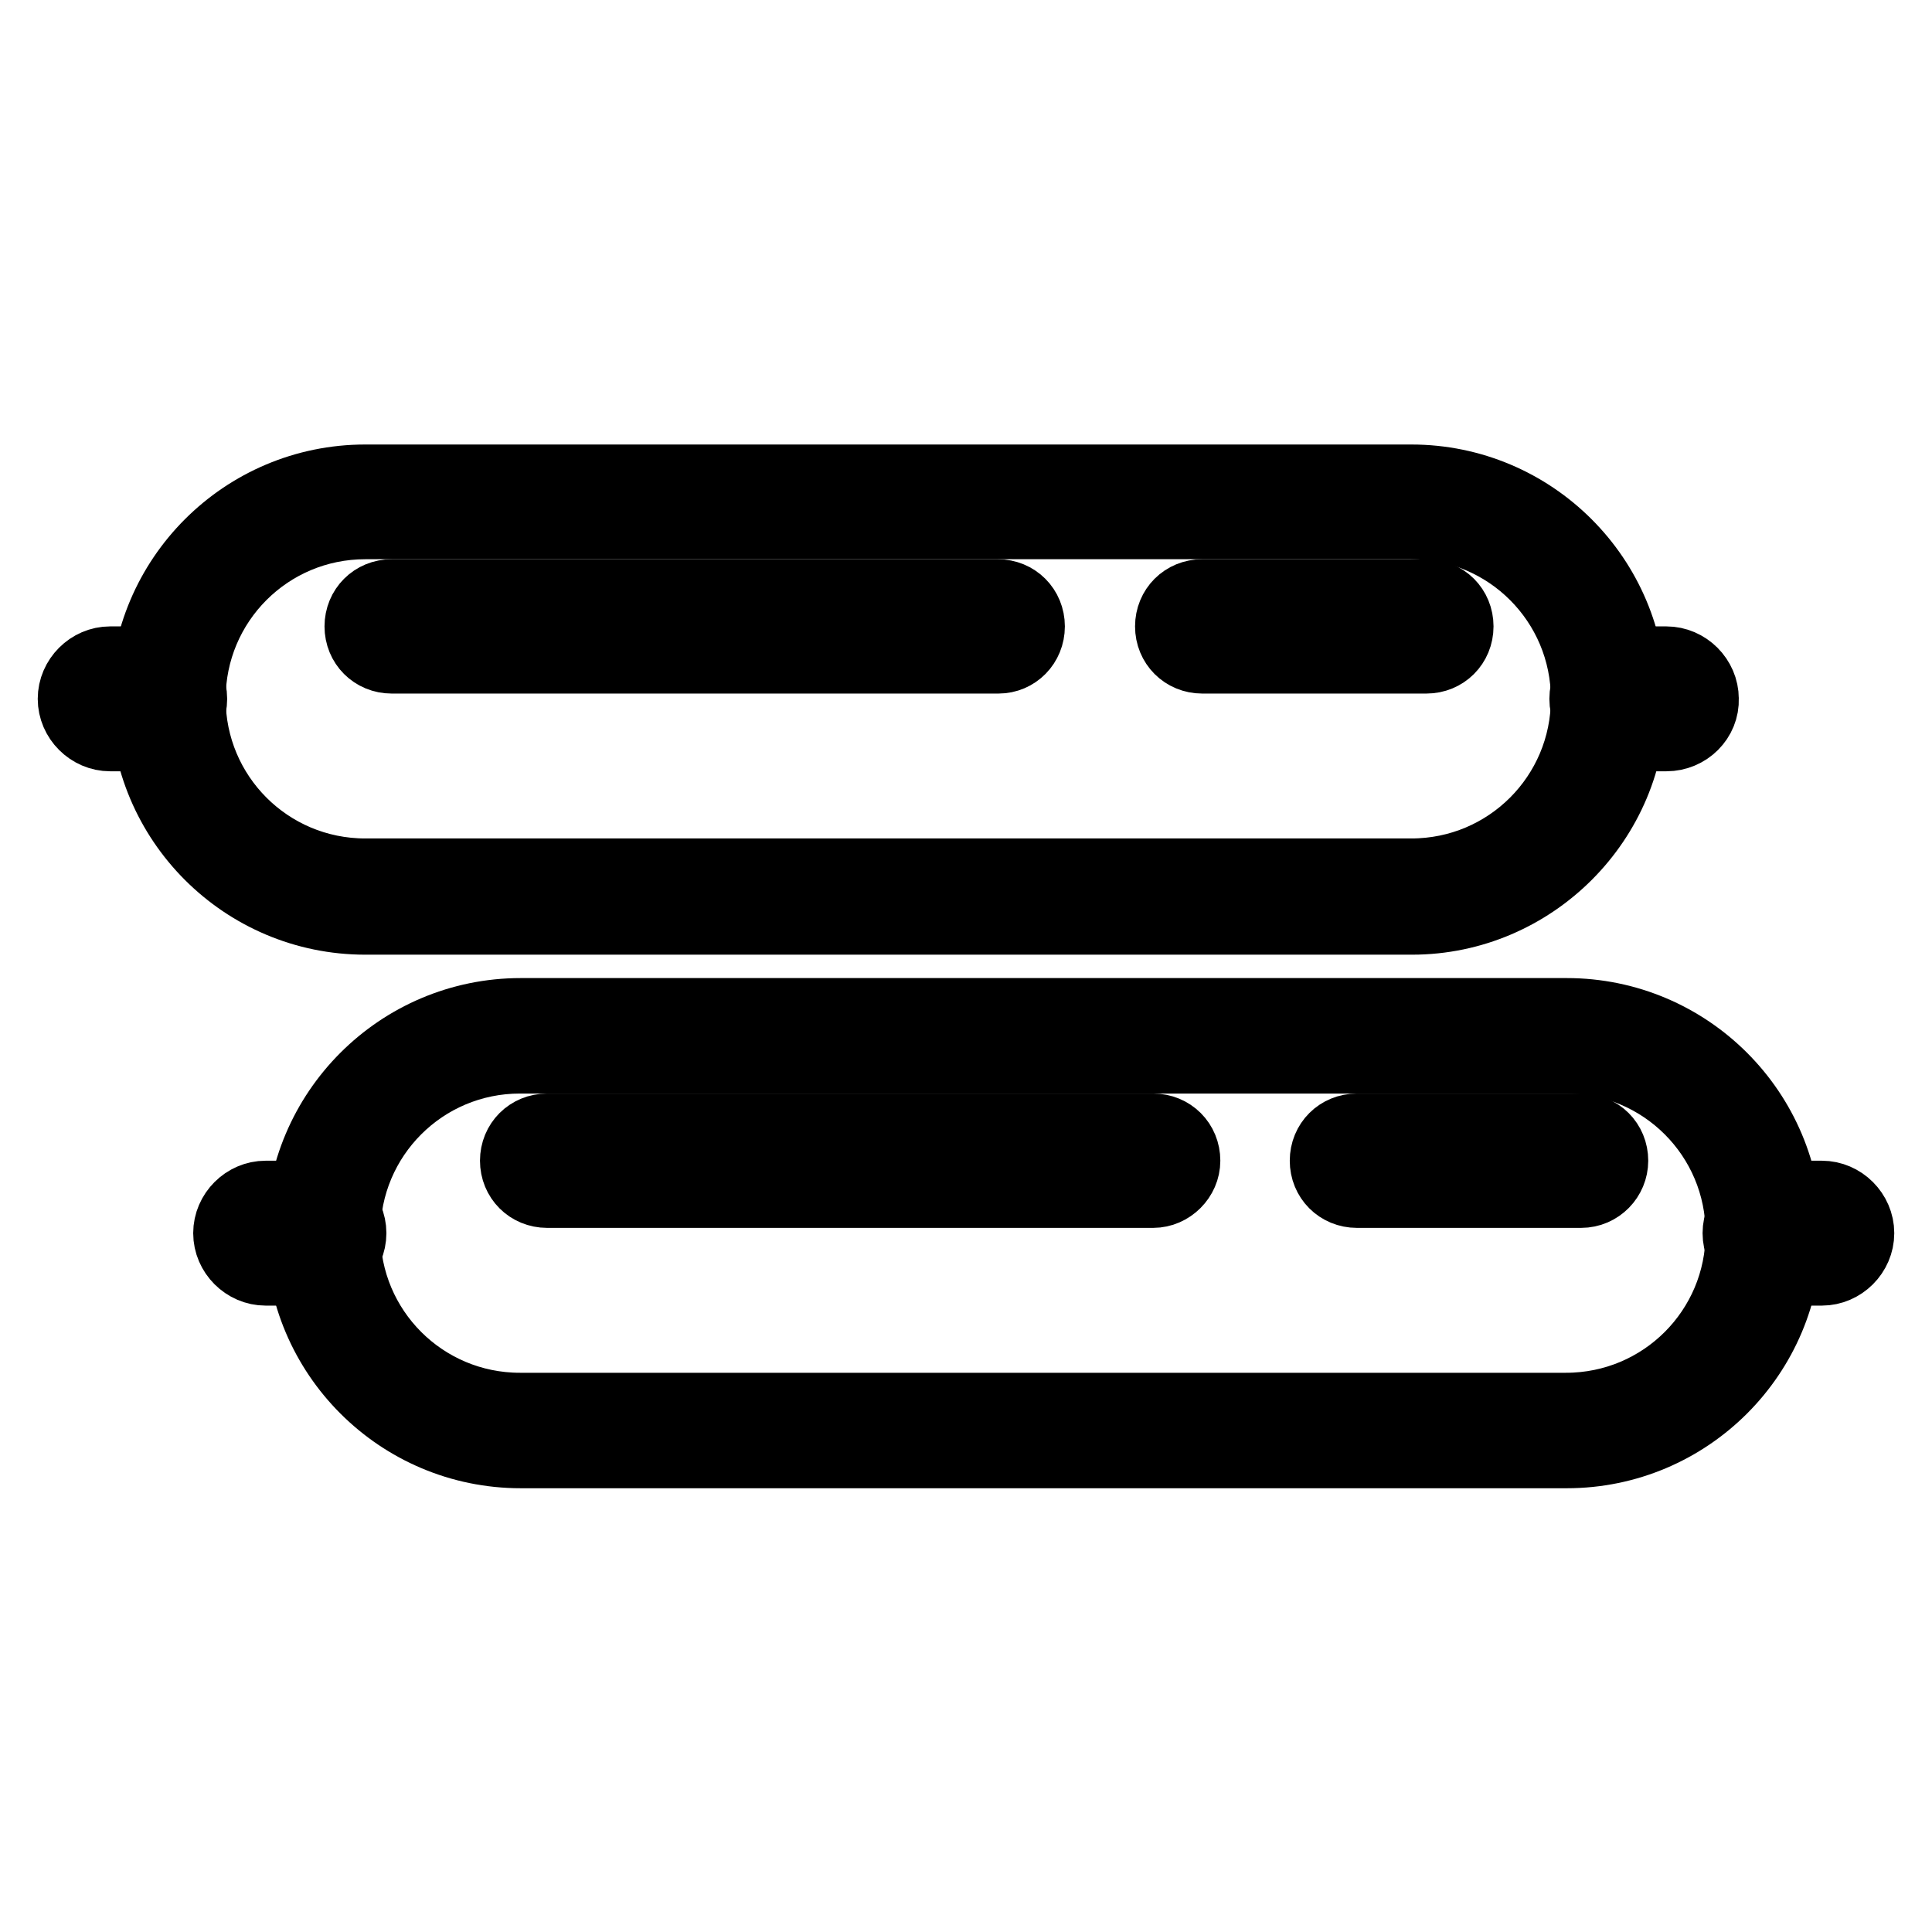
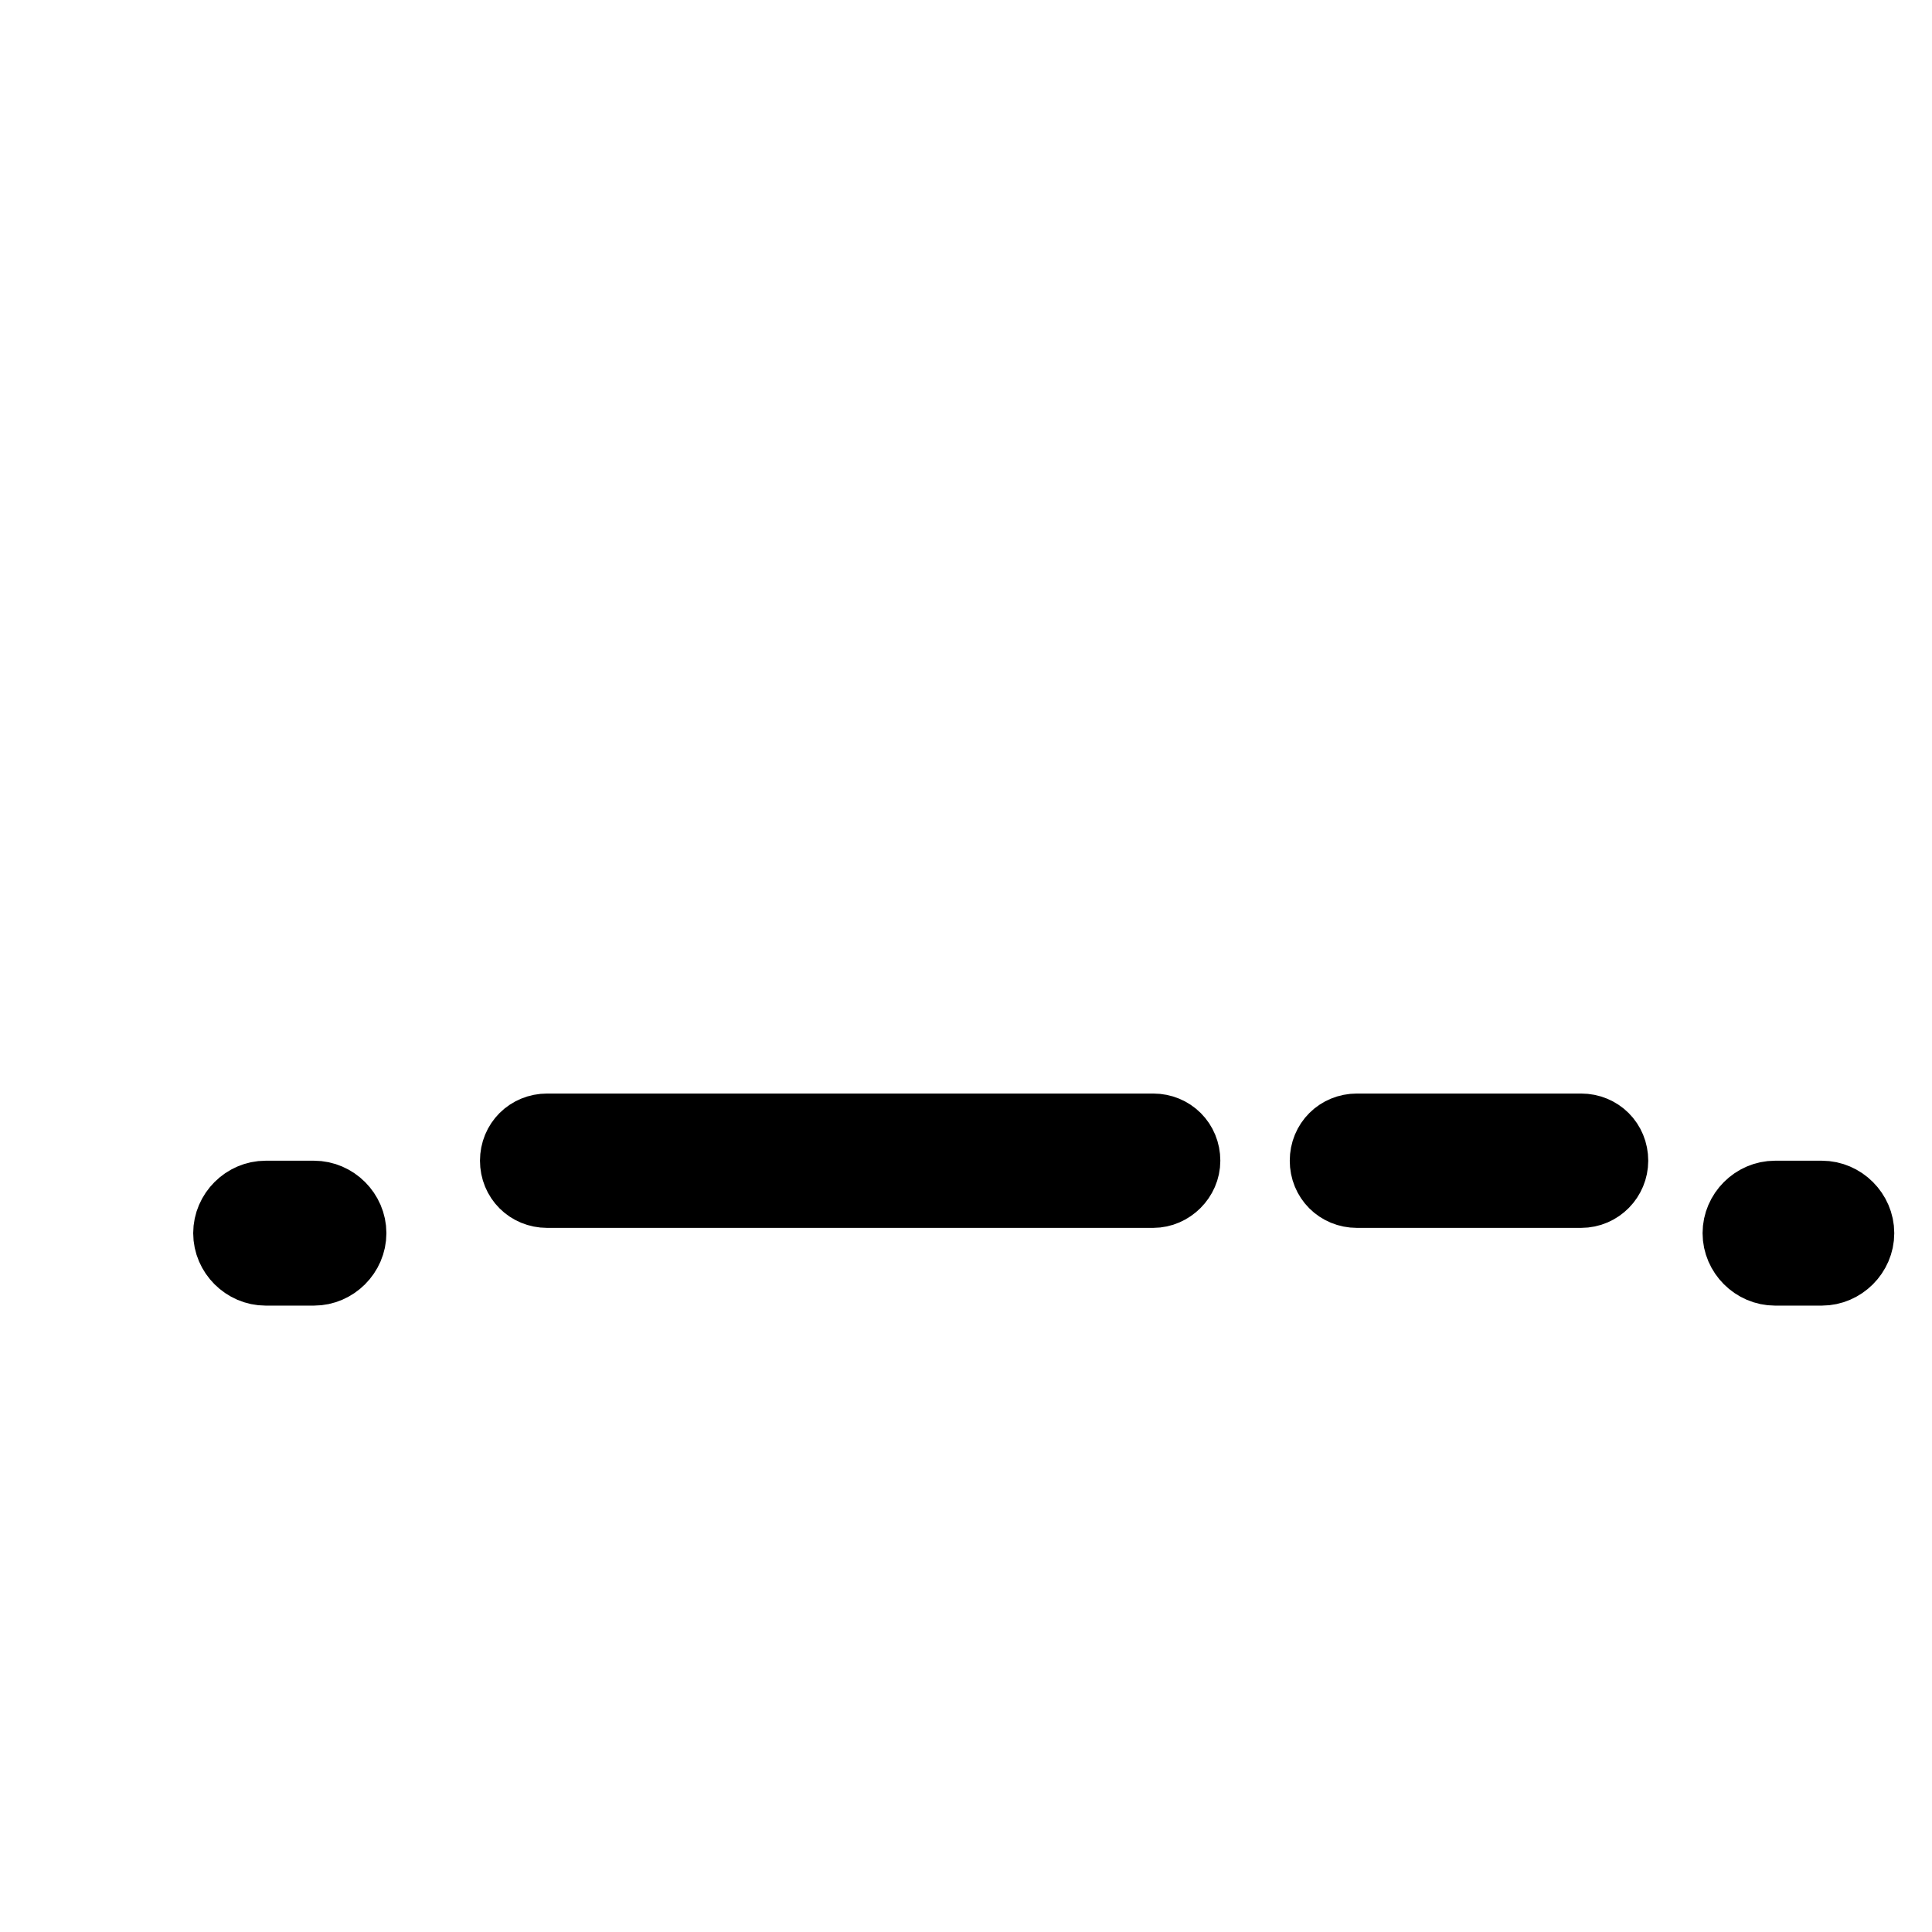
<svg xmlns="http://www.w3.org/2000/svg" version="1.1" x="0px" y="0px" viewBox="0 0 256 256" enable-background="new 0 0 256 256" xml:space="preserve">
  <g>
-     <path stroke-width="10" fill-opacity="0" stroke="#000000" d="M187.1,121.5H48.4c-15.9,0-28.8-12.9-28.8-28.8c0-15.9,12.9-28.8,28.8-28.8h138.6 c15.9,0,28.8,12.9,28.8,28.8C215.9,108.5,202.9,121.5,187.1,121.5z M48.4,69.1c-13,0-23.5,10.5-23.5,23.5c0,13,10.5,23.5,23.5,23.5 H187c13,0,23.5-10.5,23.5-23.5c0-13-10.5-23.5-23.5-23.5H48.4z" />
-     <path stroke-width="10" fill-opacity="0" stroke="#000000" d="M132.3,86.9H51.9c-2.2,0-3.9-1.7-3.9-3.9s1.7-3.9,3.9-3.9h80.3c2.2,0,3.9,1.7,3.9,3.9 S134.4,86.9,132.3,86.9z M189,86.9h-29.7c-2.2,0-3.9-1.7-3.9-3.9s1.7-3.9,3.9-3.9H189c2.2,0,3.9,1.7,3.9,3.9S191.2,86.9,189,86.9 L189,86.9z M220.8,97.2h-5.9c-2.5,0-4.6-2.1-4.6-4.6c0-2.5,2.1-4.6,4.6-4.6h5.9c2.5,0,4.6,2.1,4.6,4.6 C225.5,95.1,223.4,97.2,220.8,97.2z M20.5,97.2h-5.9c-2.5,0-4.6-2.1-4.6-4.6c0-2.5,2.1-4.6,4.6-4.6h5.9c2.5,0,4.6,2.1,4.6,4.6 C25.1,95.1,23.1,97.2,20.5,97.2z M207.6,192.2H69c-15.9,0-28.8-12.9-28.8-28.8c0-15.9,12.9-28.8,28.8-28.8h138.6 c15.9,0,28.8,12.9,28.8,28.8C236.4,179.3,223.5,192.2,207.6,192.2z M68.9,139.9c-13,0-23.5,10.5-23.5,23.5s10.5,23.5,23.5,23.5 h138.6c13,0,23.5-10.5,23.5-23.5s-10.5-23.5-23.5-23.5H68.9z" />
    <path stroke-width="10" fill-opacity="0" stroke="#000000" d="M152.8,157.7H72.5c-2.2,0-3.9-1.7-3.9-3.9c0-2.2,1.7-3.9,3.9-3.9h80.3c2.2,0,3.9,1.7,3.9,3.9 C156.7,155.9,154.9,157.7,152.8,157.7L152.8,157.7z M209.5,157.7h-29.7c-2.2,0-3.9-1.7-3.9-3.9c0-2.2,1.7-3.9,3.9-3.9h29.7 c2.2,0,3.9,1.7,3.9,3.9C213.4,155.9,211.7,157.7,209.5,157.7L209.5,157.7z M241.4,168h-6.2c-2.5,0-4.6-2.1-4.6-4.6 c0-2.5,2.1-4.6,4.6-4.6h6.2c2.5,0,4.6,2.1,4.6,4.6C246,165.9,243.9,168,241.4,168z M41.6,168h-6.4c-2.5,0-4.6-2.1-4.6-4.6 c0-2.5,2.1-4.6,4.6-4.6h6.4c2.5,0,4.6,2.1,4.6,4.6C46.2,165.9,44.1,168,41.6,168z" />
  </g>
</svg>